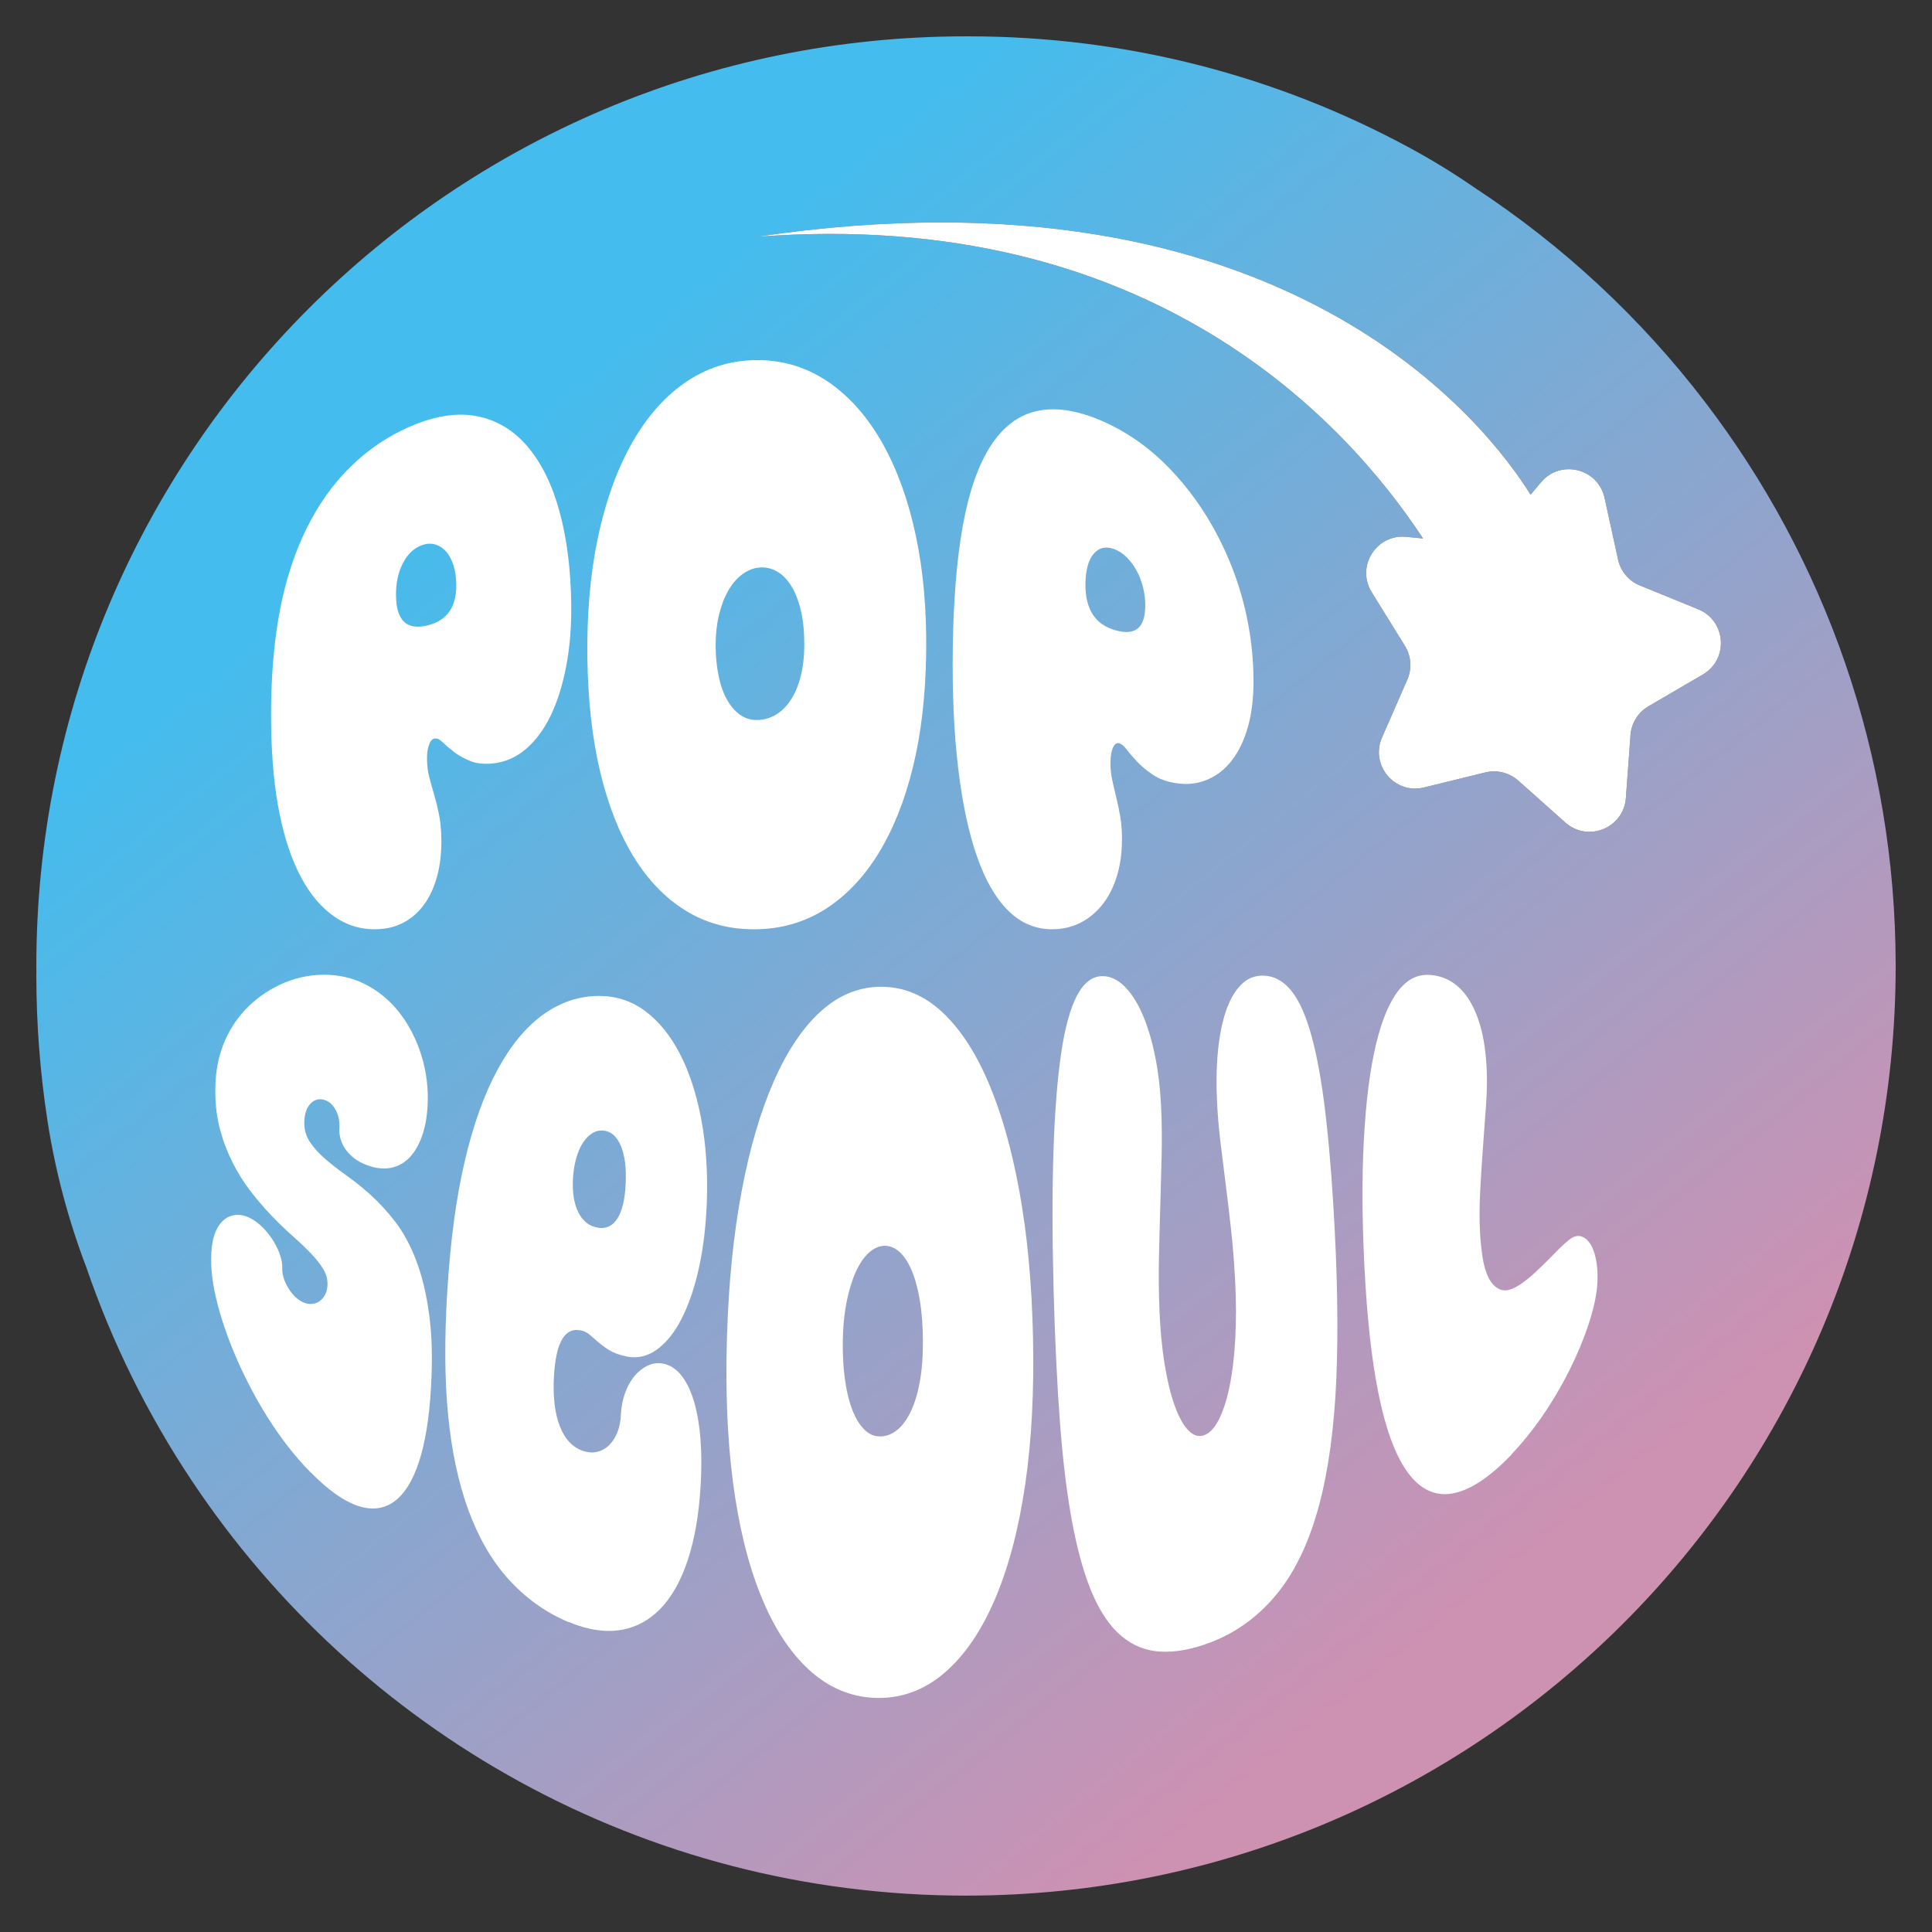
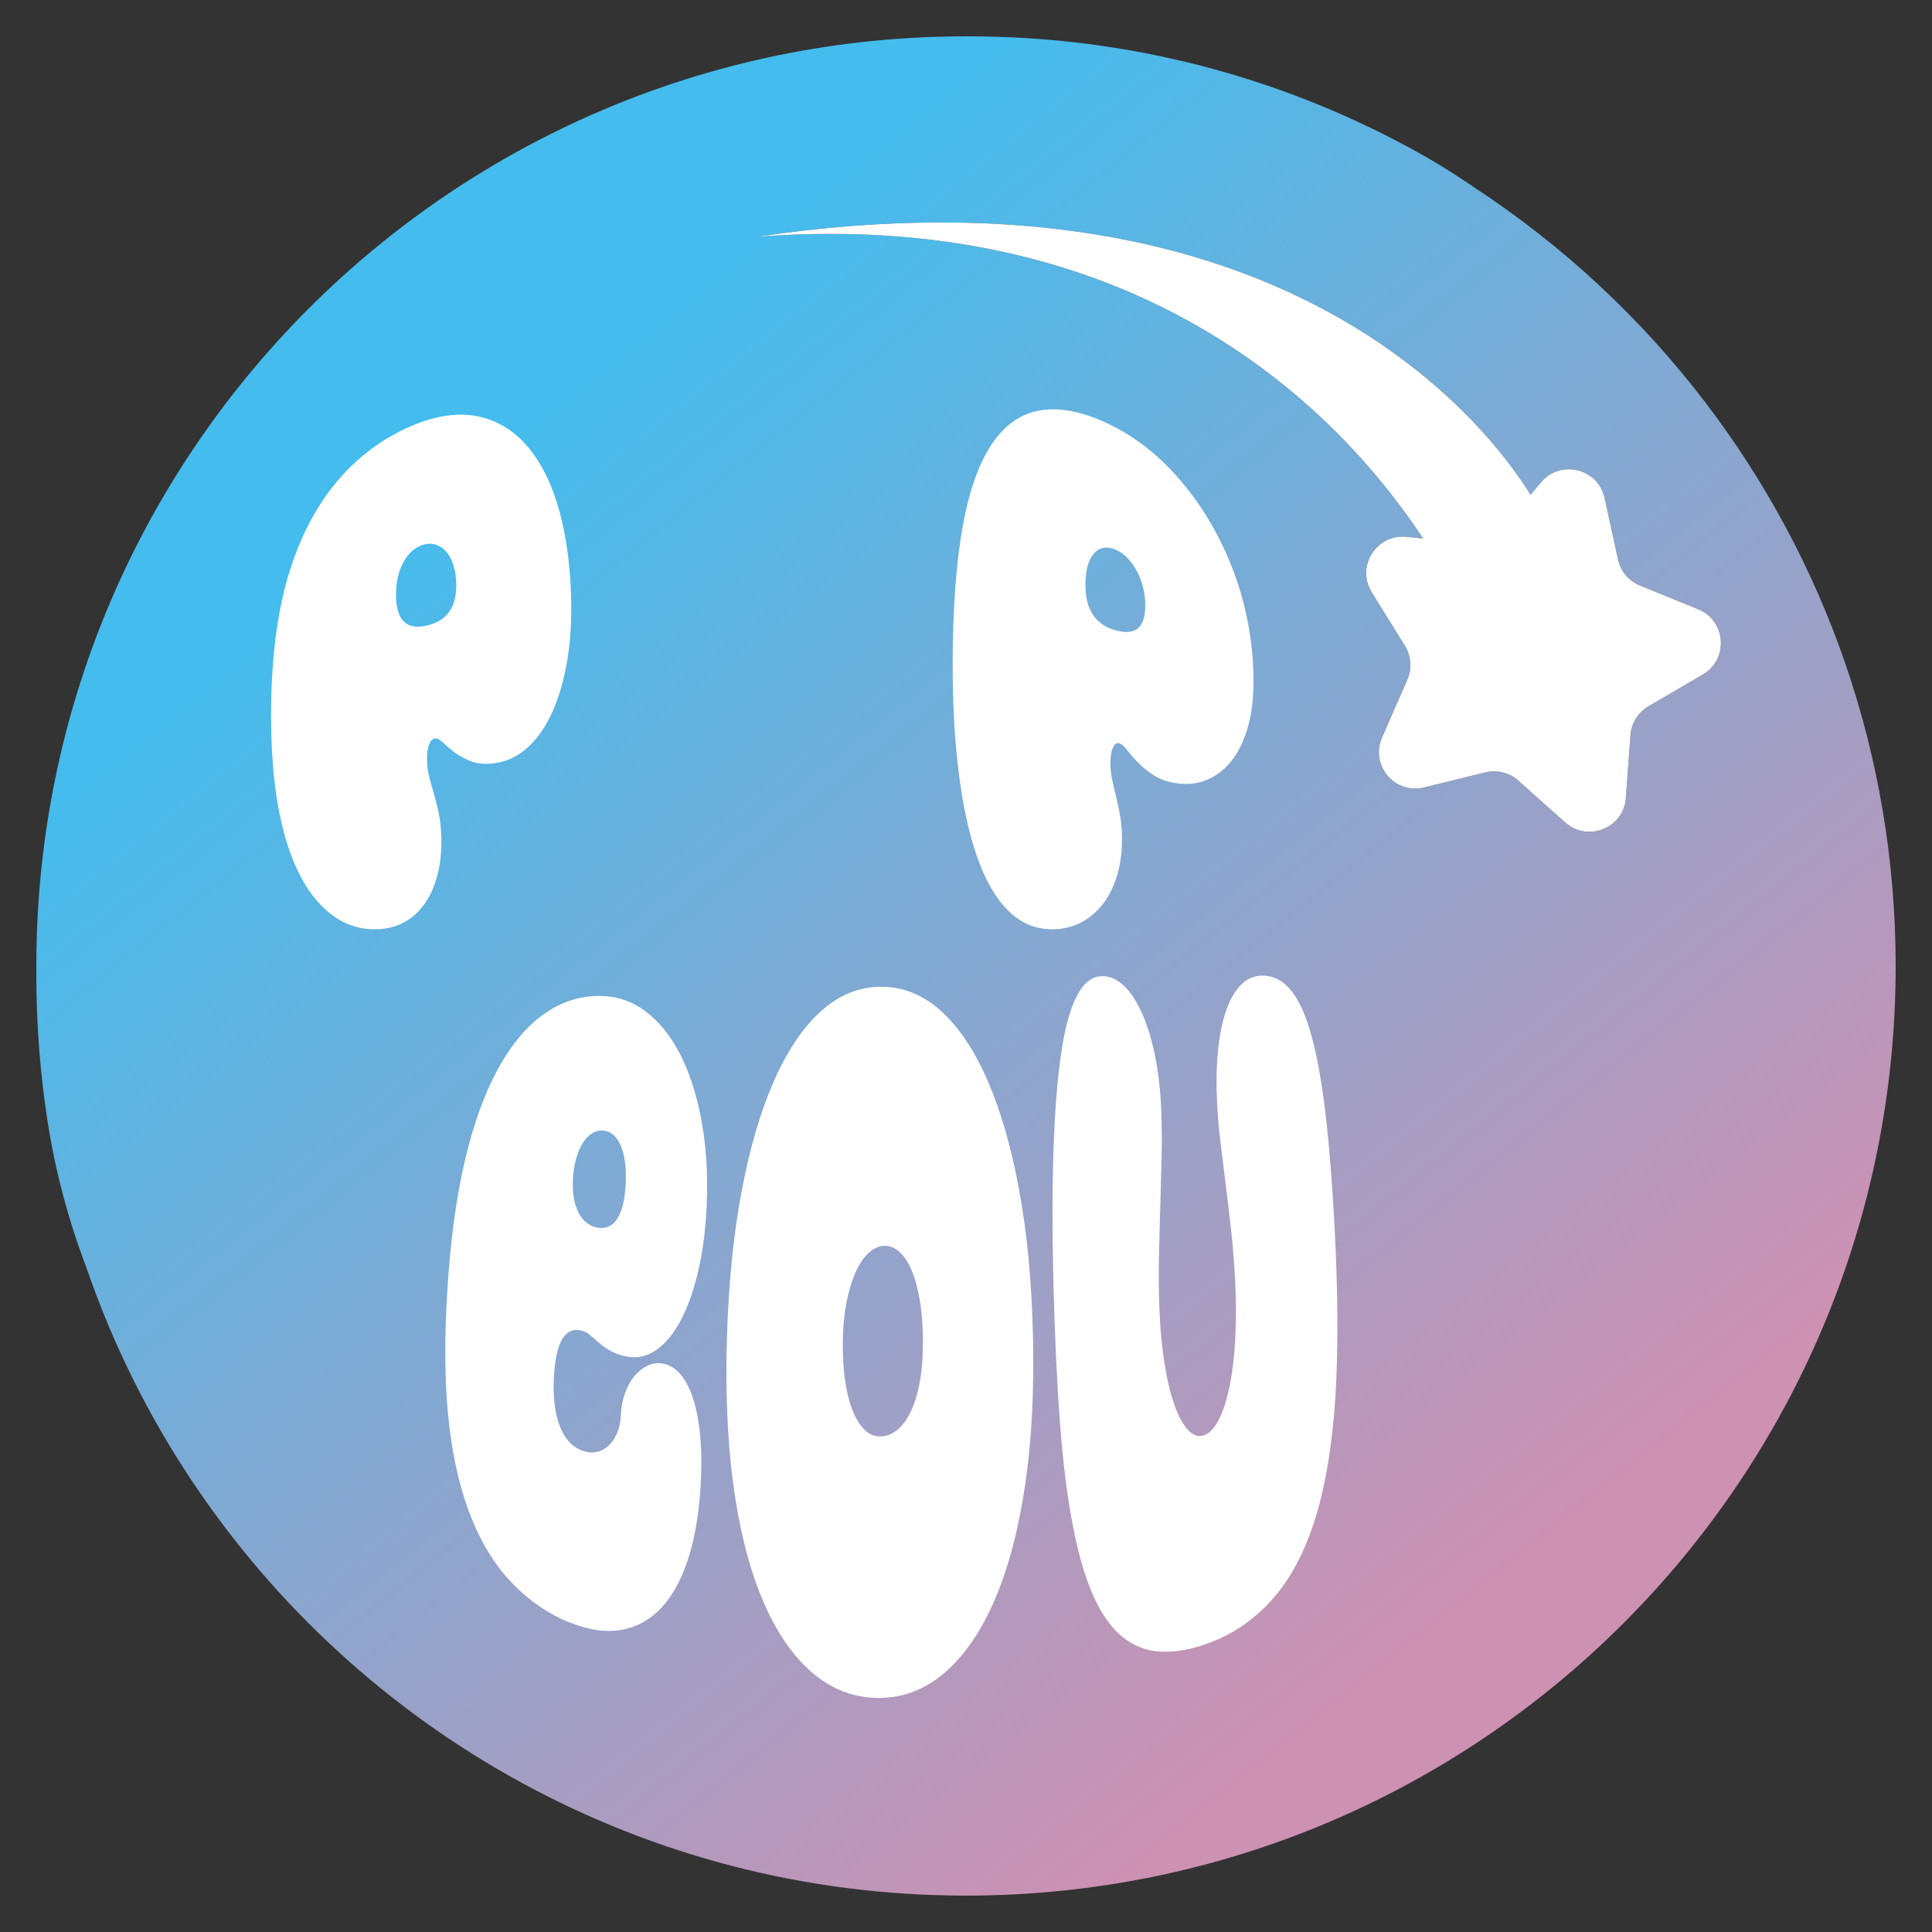
<svg xmlns="http://www.w3.org/2000/svg" viewBox="0 0 360 360" id="Layer_1">
  <rect x="0" y="0" width="360" height="360" fill="#333333" stroke="none" />
  <defs>
    <style>.cls-1{fill:url(#linear-gradient);}.cls-1,.cls-2{stroke-width:0px;}.cls-2{fill:#fff;}</style>
    <linearGradient gradientUnits="userSpaceOnUse" y2="324.04" x2="295.68" y1=".34" x1="35.72" id="linear-gradient">
      <stop stop-color="#44bced" offset=".24" />
      <stop stop-color="#cd91b2" offset=".92" />
    </linearGradient>
  </defs>
  <path d="M317.7,74.9c-11.93-15.62-26.47-29.15-42.96-39.95-3.89-2.68-7.94-5.18-12.16-7.45-24.44-13.23-52.4-20.73-82.1-20.73h-.49C84.33,6.77,6.77,84.32,6.77,180.01c0,.32.01.65.01.98,0,.25-.01.49-.01.74,0,9.24.72,18.33,2.09,27.19,1.46,9.41,3.91,18.53,7.23,27.24,4.86,14.18,11.5,27.53,19.67,39.78,31.03,46.58,84.04,77.28,144.23,77.28,95.68,0,173.24-77.56,173.24-173.21,0-39.52-13.25-75.96-35.53-105.11ZM317.31,125.68l-10.15,5.93c-1.93,1.13-3.18,3.13-3.34,5.36l-.86,11.72c-.41,5.61-7.08,8.32-11.28,4.58l-8.78-7.82c-1.67-1.48-3.96-2.05-6.13-1.52l-11.42,2.8c-5.46,1.35-10.09-4.16-7.83-9.31l4.71-10.77c.9-2.04.73-4.4-.44-6.3l-6.19-9.99c-2.97-4.78.84-10.88,6.44-10.33l3.12.31c-14.18-21.61-50.77-61.85-124.13-56.22,98.71-14.72,136.5,35.69,144.17,48.06l1.97-2.34c3.63-4.29,10.61-2.56,11.82,2.94l2.51,11.48c.47,2.18,1.99,3.99,4.06,4.83l10.88,4.44c5.21,2.13,5.72,9.31.87,12.15Z" class="cls-1" />
  <path d="M317.31,125.68l-10.15,5.93c-1.93,1.13-3.18,3.13-3.34,5.36l-.86,11.72c-.41,5.61-7.08,8.32-11.28,4.58l-8.78-7.82c-1.67-1.48-3.96-2.05-6.13-1.52l-11.42,2.8c-5.46,1.35-10.09-4.16-7.83-9.31l4.71-10.77c.9-2.04.73-4.4-.44-6.3l-6.19-9.99c-2.97-4.78.84-10.88,6.44-10.33l3.12.31c-14.18-21.61-50.77-61.85-124.13-56.22,98.71-14.72,136.5,35.69,144.17,48.06l1.97-2.34c3.63-4.29,10.61-2.56,11.82,2.94l2.51,11.48c.47,2.18,1.99,3.99,4.06,4.83l10.88,4.44c5.21,2.13,5.72,9.31.87,12.15Z" class="cls-2" />
  <path d="M69.83,173.16c-3.09,0-5.85-1.01-8.25-2.89-2.41-1.88-4.44-4.55-6.08-7.97-1.64-3.42-2.88-7.53-3.73-12.38-.85-4.85-1.26-10.38-1.26-16.74,0-6.73.47-12.71,1.4-18.1.92-5.39,2.37-10.31,4.36-14.79,1.99-4.47,4.55-8.52,7.74-11.97,3.19-3.44,7.07-6.4,11.71-8.53,4.88-2.24,9.25-2.98,13.04-2.26,3.8.71,7.02,2.67,9.62,5.77,2.6,3.1,4.58,7.19,5.92,12.17,1.34,4.98,2.05,10.65,2.14,16.94.06,4.26-.25,8.19-.94,11.75-.68,3.57-1.66,6.65-2.93,9.26-1.27,2.61-2.82,4.67-4.64,6.2-1.82,1.53-3.85,2.4-6.08,2.63-1.67.18-3.1.02-4.28-.47-1.18-.49-2.19-1.06-3.02-1.7-.83-.65-1.52-1.24-2.07-1.77-.55-.54-1.05-.77-1.51-.7-.43.07-.78.47-1.04,1.2-.26.73-.39,1.67-.36,2.81.02,1.15.16,2.22.43,3.23.27,1.01.56,2.07.89,3.19.33,1.12.63,2.34.9,3.66.27,1.32.42,2.87.45,4.62.04,2.51-.21,4.82-.78,6.92-.56,2.09-1.39,3.89-2.47,5.36-1.09,1.48-2.4,2.61-3.95,3.39-1.55.79-3.28,1.17-5.19,1.16ZM79.75,116.51c3.58-.9,5.34-3.42,5.27-7.69-.02-1.29-.2-2.46-.53-3.49-.33-1.03-.77-1.88-1.34-2.53-.57-.65-1.23-1.09-1.99-1.33-.76-.23-1.56-.21-2.41.07-1.55.51-2.77,1.66-3.67,3.39-.9,1.73-1.33,3.76-1.29,6.11.08,4.68,2.05,6.46,5.96,5.47Z" class="cls-2" />
-   <path d="M140.47,173.16c-4.76,0-9.01-1.18-12.78-3.52-3.77-2.34-6.99-5.7-9.66-10.06-2.67-4.36-4.74-9.63-6.21-15.82-1.47-6.2-2.26-13.23-2.37-21.19-.11-8.08.52-15.42,1.89-22.06,1.37-6.64,3.4-12.45,6.1-17.39,2.7-4.93,6.03-8.87,10-11.68,3.97-2.8,8.47-4.31,13.49-4.34,5.02-.04,9.53,1.39,13.51,4.13,3.97,2.74,7.32,6.6,10.04,11.45,2.72,4.85,4.78,10.58,6.17,17.14,1.4,6.55,2.03,13.78,1.93,21.73-.1,8-.93,15.1-2.47,21.4-1.54,6.3-3.71,11.68-6.48,16.17-2.78,4.48-6.11,7.95-10,10.38-3.9,2.43-8.27,3.66-13.15,3.66ZM141.01,134.16c1.23,0,2.37-.31,3.44-.91,1.07-.61,2.01-1.5,2.81-2.69.81-1.19,1.44-2.66,1.9-4.4.46-1.74.7-3.75.71-6.02,0-2.36-.19-4.43-.6-6.21-.41-1.78-.97-3.28-1.68-4.5-.71-1.22-1.55-2.14-2.5-2.76-.95-.62-1.99-.94-3.1-.94-1.18,0-2.3.36-3.37,1.07-1.07.71-1.99,1.71-2.76,2.99-.78,1.28-1.39,2.82-1.84,4.6-.45,1.78-.67,3.75-.67,5.9,0,2.02.19,3.89.54,5.61.35,1.72.86,3.18,1.53,4.39.66,1.21,1.47,2.16,2.41,2.85.95.69,2,1.03,3.16,1.02Z" class="cls-2" />
  <path d="M196.1,173.16c-3.09,0-5.81-1.1-8.16-3.4-2.35-2.29-4.32-5.67-5.89-10.16-1.57-4.49-2.75-10.02-3.52-16.58-.78-6.56-1.11-14.04-.99-22.4.13-8.85.74-16.41,1.86-22.62,1.12-6.21,2.81-11.15,5.08-14.74,2.27-3.59,5.14-5.84,8.59-6.64,3.45-.8,7.54-.23,12.21,1.79,4.91,2.13,9.11,5.21,12.66,8.89,3.55,3.68,6.44,7.79,8.75,12.14,2.31,4.36,4.02,8.84,5.16,13.46,1.14,4.62,1.72,9.25,1.72,14.03,0,3.24-.34,6.06-1.04,8.52-.7,2.46-1.67,4.51-2.94,6.17-1.26,1.66-2.8,2.88-4.6,3.65-1.8.77-3.8,1-5.99.64-1.64-.27-3.04-.78-4.18-1.55-1.15-.77-2.12-1.58-2.92-2.42-.8-.85-1.46-1.62-1.98-2.31-.52-.69-1.02-1.07-1.47-1.15-.43-.07-.78.2-1.07.83-.29.63-.44,1.52-.46,2.65-.02,1.13.08,2.23.31,3.29.23,1.06.48,2.17.77,3.33.29,1.17.54,2.41.77,3.74.22,1.33.32,2.84.29,4.54-.04,2.43-.38,4.62-1.01,6.61-.64,1.99-1.52,3.69-2.66,5.12-1.14,1.43-2.49,2.55-4.07,3.35-1.57.8-3.32,1.21-5.23,1.21ZM207.99,117.48c3.56.96,5.35-.48,5.41-4.45.02-1.21-.11-2.39-.4-3.54-.28-1.15-.69-2.21-1.22-3.18-.53-.96-1.16-1.8-1.89-2.52-.73-.71-1.52-1.22-2.37-1.51-1.55-.53-2.8-.22-3.76.95-.96,1.16-1.46,2.98-1.5,5.42-.09,4.89,1.83,7.79,5.73,8.83Z" class="cls-2" />
-   <path d="M57.99,274.47c-3.1-3.12-5.77-6.63-8.08-10.3-2.32-3.67-4.21-7.34-5.76-10.88-1.55-3.55-2.72-6.89-3.55-10.04-.83-3.15-1.26-5.96-1.26-8.58,0-1.76.19-3.23.58-4.45.39-1.22.95-2.14,1.66-2.79.72-.65,1.56-1,2.55-1.05.99-.05,2.06.28,3.2,1.01.7.45,1.38,1.03,2.02,1.74.65.72,1.22,1.48,1.71,2.3.49.82.87,1.65,1.15,2.5.28.85.41,1.62.38,2.3-.04,1.04.24,2.14.86,3.3.62,1.16,1.38,2.08,2.31,2.72.62.43,1.23.66,1.83.71.6.05,1.15-.06,1.64-.31.49-.25.9-.65,1.23-1.19.33-.54.52-1.19.56-1.94.06-1.07-.21-2.1-.8-3.07-.59-.97-1.39-1.97-2.39-3-1-1.03-2.14-2.12-3.43-3.25-1.28-1.14-2.58-2.4-3.89-3.77-1.31-1.37-2.59-2.88-3.84-4.49-1.25-1.62-2.35-3.39-3.32-5.3-.97-1.91-1.75-3.95-2.34-6.15-.59-2.2-.9-4.59-.89-7.27,0-3.16.47-5.92,1.44-8.44.96-2.52,2.34-4.71,4.14-6.63,1.8-1.91,3.96-3.49,6.47-4.67,2.51-1.18,5.26-1.85,8.22-1.85,2.75,0,5.35.57,7.79,1.84,2.44,1.26,4.54,3.02,6.3,5.29,1.77,2.27,3.12,4.95,4.07,7.99.94,3.05,1.31,6.25,1.11,9.52-.13,2.08-.48,3.93-1.06,5.52-.58,1.59-1.33,2.88-2.25,3.85-.92.98-2,1.61-3.24,1.91-1.23.3-2.57.22-4.02-.2-1.91-.57-3.38-1.53-4.42-2.82-1.05-1.3-1.53-2.76-1.43-4.41.07-1.26-.18-2.4-.75-3.4-.57-1-1.31-1.6-2.21-1.81-.98-.23-1.8.04-2.47.79-.67.74-1.03,1.78-1.1,3.12-.07,1.45.24,2.71.93,3.8.69,1.09,1.62,2.15,2.79,3.18,1.17,1.02,2.51,2.08,4.03,3.16,1.52,1.08,3.07,2.31,4.63,3.72,1.57,1.41,3.09,3.07,4.59,5.02,1.49,1.95,2.78,4.33,3.87,7.17,1.09,2.84,1.9,6.22,2.43,10.16.53,3.93.64,8.55.31,13.79-1.27,22.05-9.51,28.64-22.29,15.63Z" class="cls-2" />
  <path d="M105.96,302.27c-4.44-1.87-8.19-4.65-11.3-8.11-3.11-3.46-5.57-7.81-7.42-12.88-1.85-5.07-3.09-10.95-3.74-17.61-.65-6.67-.7-14.33-.15-23.14.58-9.32,1.64-17.26,3.22-24.03,1.57-6.77,3.58-12.41,6.04-16.99,2.45-4.57,5.3-8.07,8.55-10.42,3.24-2.34,6.8-3.56,10.68-3.51,3.1.04,5.91.97,8.41,2.84,2.51,1.87,4.64,4.49,6.4,7.87,1.76,3.38,3.09,7.42,3.99,12.12.9,4.7,1.26,9.86,1.07,15.45-.16,4.52-.65,8.67-1.48,12.42-.83,3.75-1.92,6.92-3.26,9.51-1.34,2.59-2.89,4.5-4.65,5.74-1.76,1.24-3.65,1.64-5.66,1.21-1.28-.27-2.33-.66-3.13-1.16-.81-.5-1.5-1-2.07-1.5-.58-.5-1.09-.95-1.55-1.35-.46-.4-.97-.66-1.55-.8-3.08-.73-4.78,2.1-5.14,8.56-.21,3.8.16,6.89,1.12,9.32.95,2.42,2.43,3.97,4.44,4.59.92.28,1.78.32,2.59.11.81-.21,1.52-.62,2.15-1.24.63-.62,1.13-1.41,1.52-2.38.39-.97.61-2.06.66-3.29.06-1.42.32-2.75.76-3.99.44-1.24,1.02-2.29,1.73-3.16.72-.87,1.54-1.52,2.46-1.97.92-.44,1.89-.58,2.9-.39,1.15.21,2.19.82,3.1,1.83.91,1.02,1.68,2.39,2.31,4.12.62,1.74,1.09,3.84,1.39,6.32.3,2.48.4,5.28.3,8.38-.19,5.6-.88,10.49-2.08,14.62-1.2,4.13-2.87,7.44-5,9.85-2.14,2.42-4.7,3.93-7.67,4.47-2.96.55-6.29.07-9.94-1.46ZM111.36,228.76c1.56.26,2.79-.31,3.68-1.7.89-1.39,1.41-3.56,1.55-6.49.14-2.93-.17-5.29-.9-7.05-.74-1.76-1.81-2.7-3.22-2.85-.76-.08-1.47.09-2.13.5-.66.41-1.24,1.01-1.75,1.81-.51.8-.92,1.77-1.24,2.92-.32,1.15-.52,2.4-.59,3.77-.14,2.55.2,4.62,1.01,6.24.81,1.62,2.01,2.57,3.59,2.84Z" class="cls-2" />
  <path d="M163.12,316.38c-4.68-.16-8.84-1.97-12.45-5.31-3.61-3.33-6.6-8.01-8.96-13.91-2.37-5.9-4.07-12.91-5.13-20.98-1.06-8.07-1.42-17.08-1.12-27.07.31-10.15,1.23-19.18,2.74-27.17,1.5-7.99,3.5-14.79,5.98-20.44,2.48-5.64,5.39-10,8.76-13.05,3.37-3.04,7.11-4.59,11.26-4.58,4.15,0,7.87,1.54,11.22,4.58,3.34,3.05,6.23,7.41,8.67,13.05,2.44,5.65,4.4,12.46,5.85,20.45,1.46,7.99,2.32,16.99,2.54,27.08.23,10.14-.24,19.3-1.44,27.52-1.2,8.22-3.06,15.35-5.59,21.31-2.53,5.96-5.69,10.62-9.46,13.85-3.77,3.23-8.08,4.83-12.88,4.67ZM163.88,267.66c1.13.02,2.19-.35,3.18-1.11.99-.76,1.85-1.9,2.59-3.4.74-1.51,1.31-3.36,1.72-5.55.41-2.19.61-4.72.6-7.57,0-2.95-.2-5.54-.58-7.75-.37-2.21-.88-4.07-1.52-5.57-.64-1.5-1.38-2.63-2.22-3.4-.84-.77-1.75-1.16-2.74-1.17-1.04-.01-2.03.41-2.98,1.26-.95.85-1.77,2.06-2.48,3.62-.7,1.56-1.27,3.44-1.71,5.63-.43,2.2-.67,4.63-.7,7.32-.03,2.53.1,4.87.4,7.04.29,2.17.74,4.03,1.33,5.58.59,1.55,1.32,2.78,2.18,3.68.86.9,1.83,1.36,2.91,1.38Z" class="cls-2" />
  <path d="M225.52,306.05c-3.41,1.3-6.5,1.85-9.23,1.71-2.74-.14-5.17-1.11-7.27-2.86-2.11-1.75-3.91-4.36-5.41-7.8-1.5-3.44-2.75-7.81-3.76-13.11-1.01-5.3-1.79-11.6-2.34-18.89-.55-7.29-.95-15.7-1.2-25.21-.5-19.34,0-33.9,1.41-43.56,1.42-9.68,3.97-14.45,7.71-14.44,1.42,0,2.75.61,4,1.8,1.25,1.2,2.37,2.89,3.34,5.06.98,2.17,1.78,4.77,2.41,7.79.63,3.02,1.03,6.37,1.19,10.07.13,2.86.15,5.81.08,8.84-.07,3.03-.16,6.15-.25,9.34-.1,3.2-.18,6.43-.25,9.71-.07,3.28-.03,6.58.11,9.91.15,3.57.47,6.84.95,9.8.48,2.95,1.08,5.47,1.82,7.55.73,2.08,1.55,3.62,2.47,4.63.91,1.01,1.88,1.38,2.89,1.1,1.06-.29,2.02-1.24,2.86-2.85.84-1.6,1.52-3.69,2.05-6.26.53-2.57.89-5.53,1.07-8.9.19-3.37.18-6.96-.02-10.8-.17-3.32-.42-6.44-.74-9.38-.32-2.94-.65-5.76-1-8.46-.35-2.71-.67-5.33-.98-7.89-.31-2.55-.53-5.07-.65-7.55-.17-3.39-.12-6.54.16-9.44.28-2.9.77-5.41,1.48-7.51.71-2.1,1.64-3.74,2.79-4.91,1.15-1.18,2.5-1.75,4.05-1.75,1.9,0,3.57.82,5.01,2.41,1.44,1.6,2.69,4.12,3.74,7.55,1.05,3.43,1.93,7.82,2.65,13.17.71,5.36,1.31,11.85,1.78,19.54.77,12.55.95,23.29.57,32.41-.39,9.1-1.45,16.94-3.19,23.51-1.75,6.56-4.26,12.05-7.58,16.24-3.32,4.19-7.53,7.45-12.69,9.42Z" class="cls-2" />
-   <path d="M281.64,271.04c-3.85,4.04-7.4,6.44-10.52,7.15-3.13.72-5.87-.3-8.16-3-2.29-2.69-4.16-7.1-5.57-13.08-1.4-5.98-2.39-13.58-2.95-22.61-.56-9.07-.7-17.32-.42-24.59.29-7.28.93-13.41,1.95-18.37,1.01-4.96,2.36-8.67,4.05-11.19,1.69-2.51,3.66-3.7,5.9-3.7,1.52,0,2.93.38,4.23,1.1,1.3.72,2.43,1.81,3.4,3.26.97,1.44,1.75,3.24,2.35,5.39.6,2.16.97,4.72,1.12,7.74.1,1.94.06,4.15-.11,6.64-.17,2.49-.36,5.1-.57,7.83-.2,2.73-.38,5.5-.53,8.32-.15,2.81-.15,5.47-.02,7.93.07,1.28.22,2.71.44,4.25.22,1.55.61,2.89,1.16,4.01.55,1.12,1.31,1.86,2.29,2.2.97.34,2.24-.04,3.79-1.12.92-.64,1.79-1.35,2.62-2.13.83-.78,1.61-1.54,2.36-2.29.74-.75,1.45-1.46,2.11-2.13.67-.67,1.3-1.23,1.88-1.68.77-.59,1.48-.78,2.14-.6.65.18,1.21.62,1.68,1.31.46.69.82,1.58,1.06,2.68.25,1.1.37,2.32.36,3.68,0,2.03-.37,4.28-1.09,6.83-.72,2.55-1.75,5.31-3.1,8.26-1.35,2.95-3,6.01-4.99,9.09-1.99,3.08-4.27,6.06-6.88,8.8Z" class="cls-2" />
</svg>